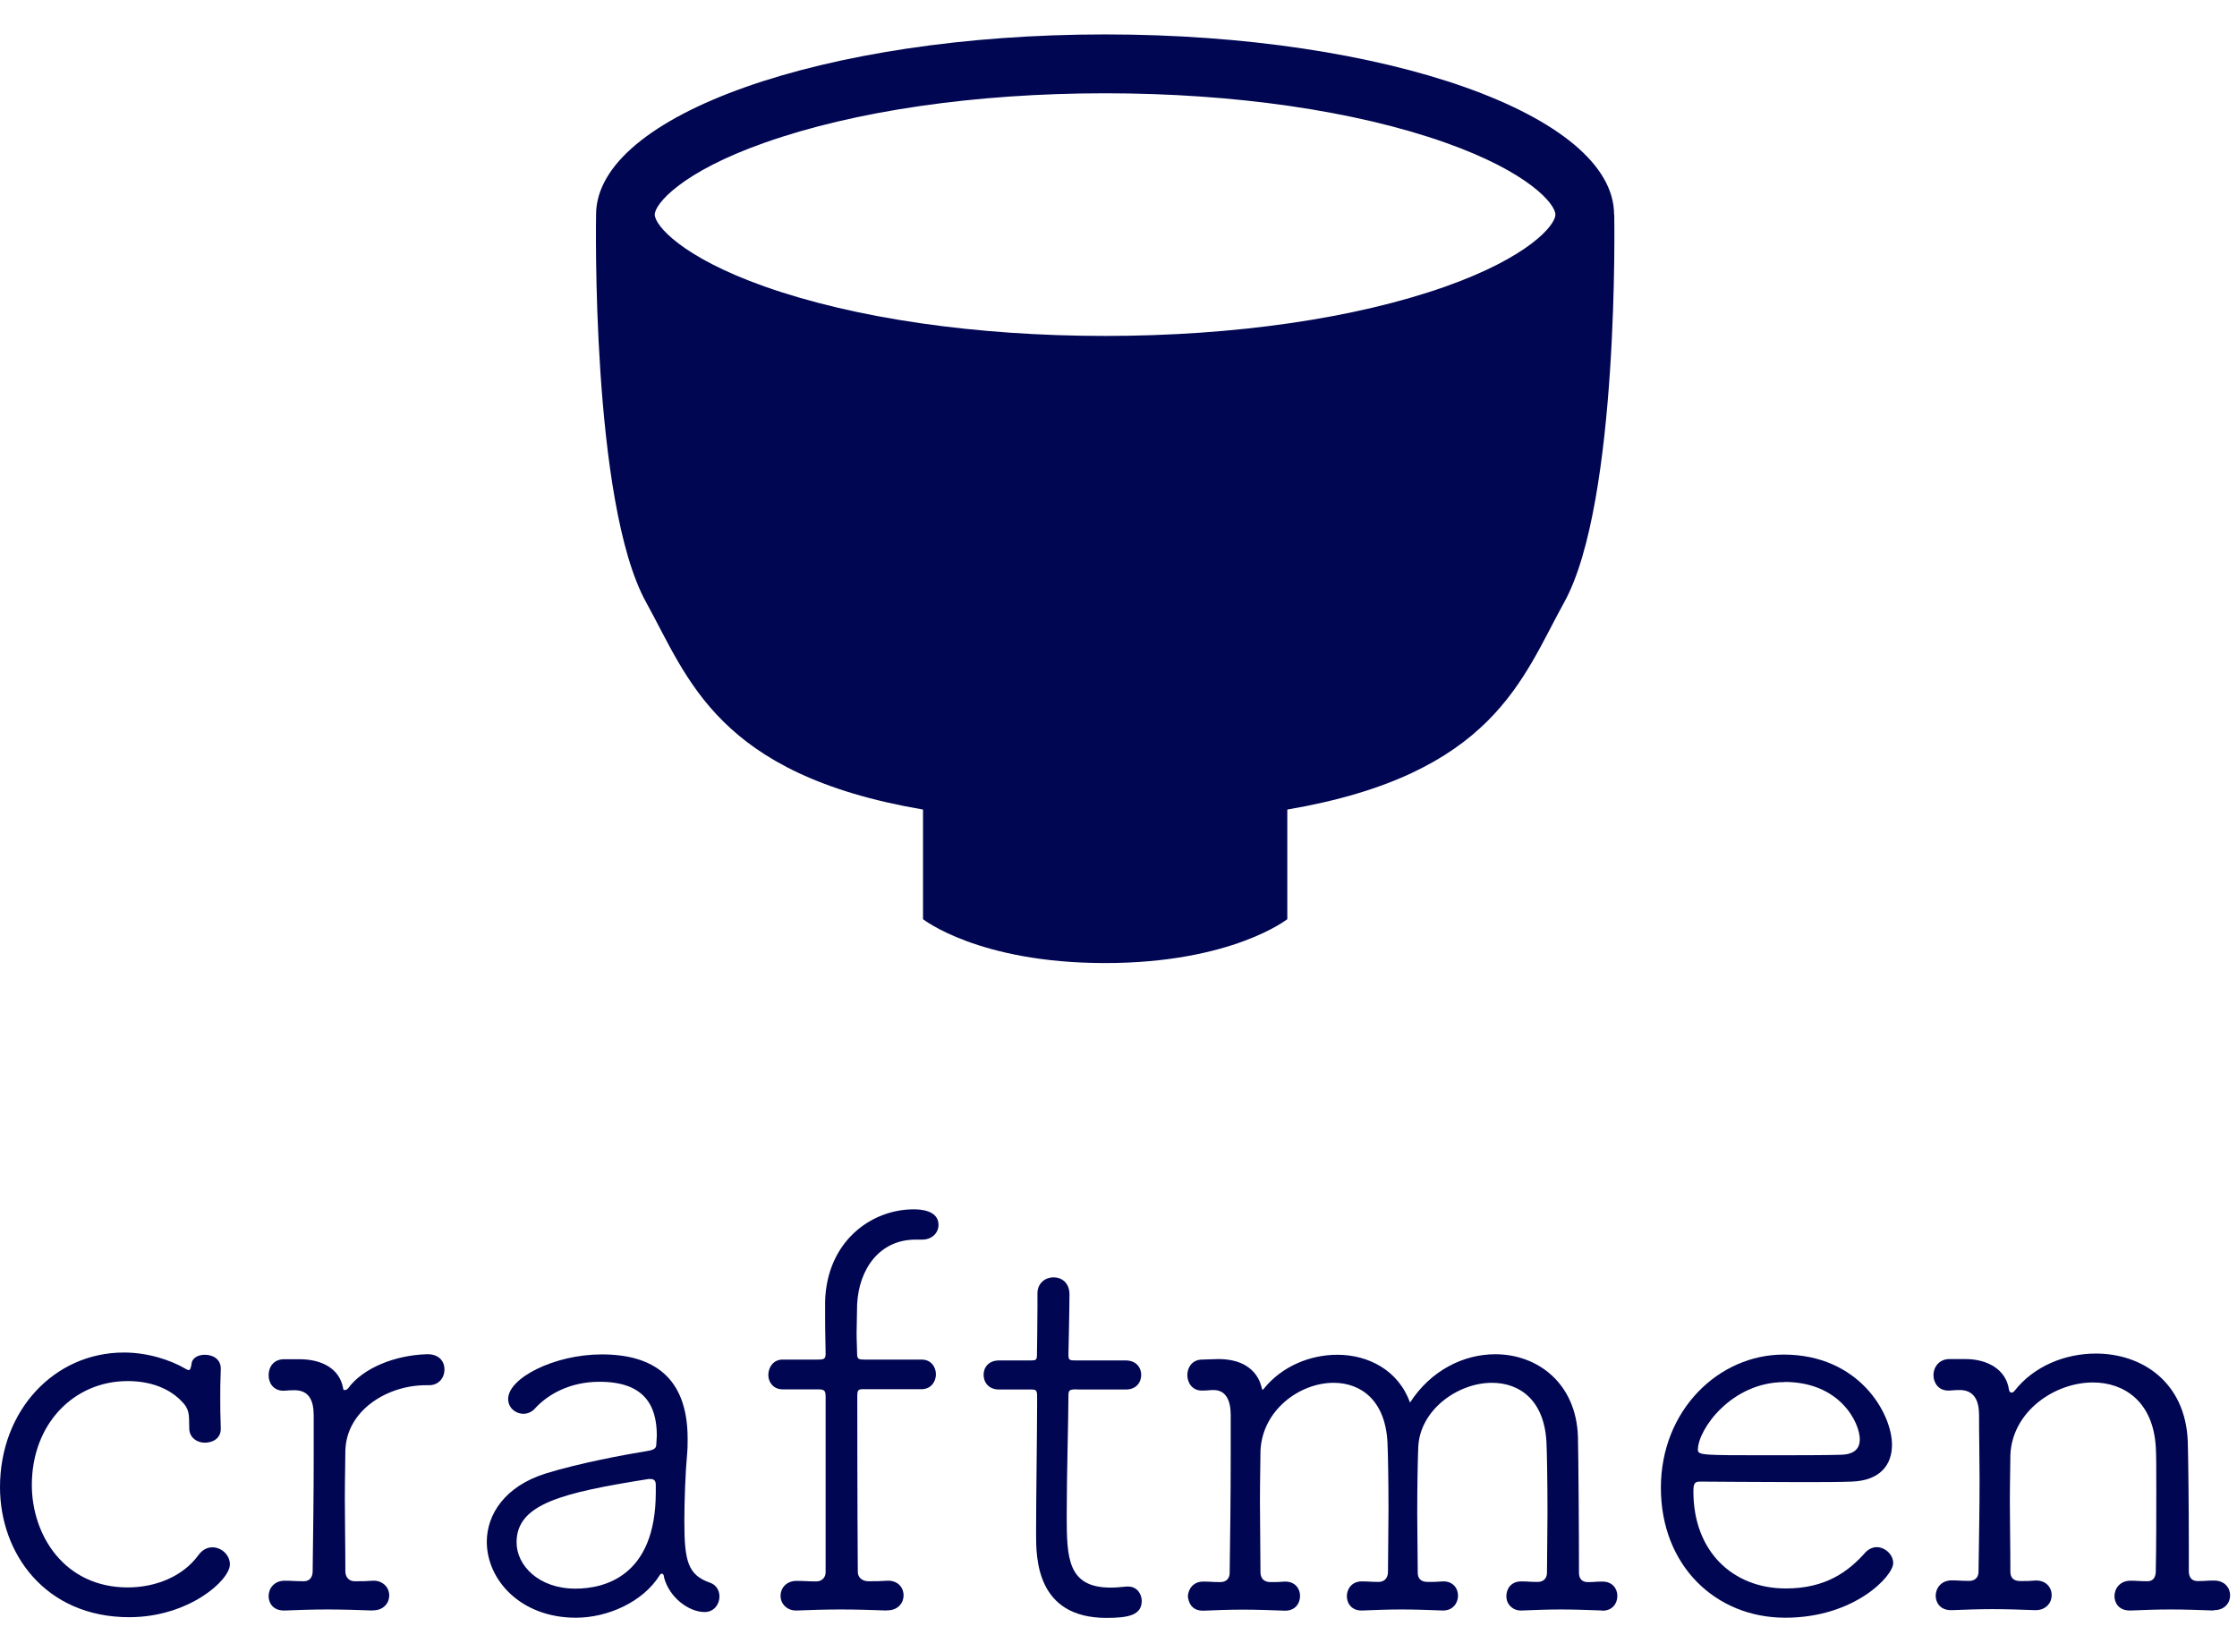
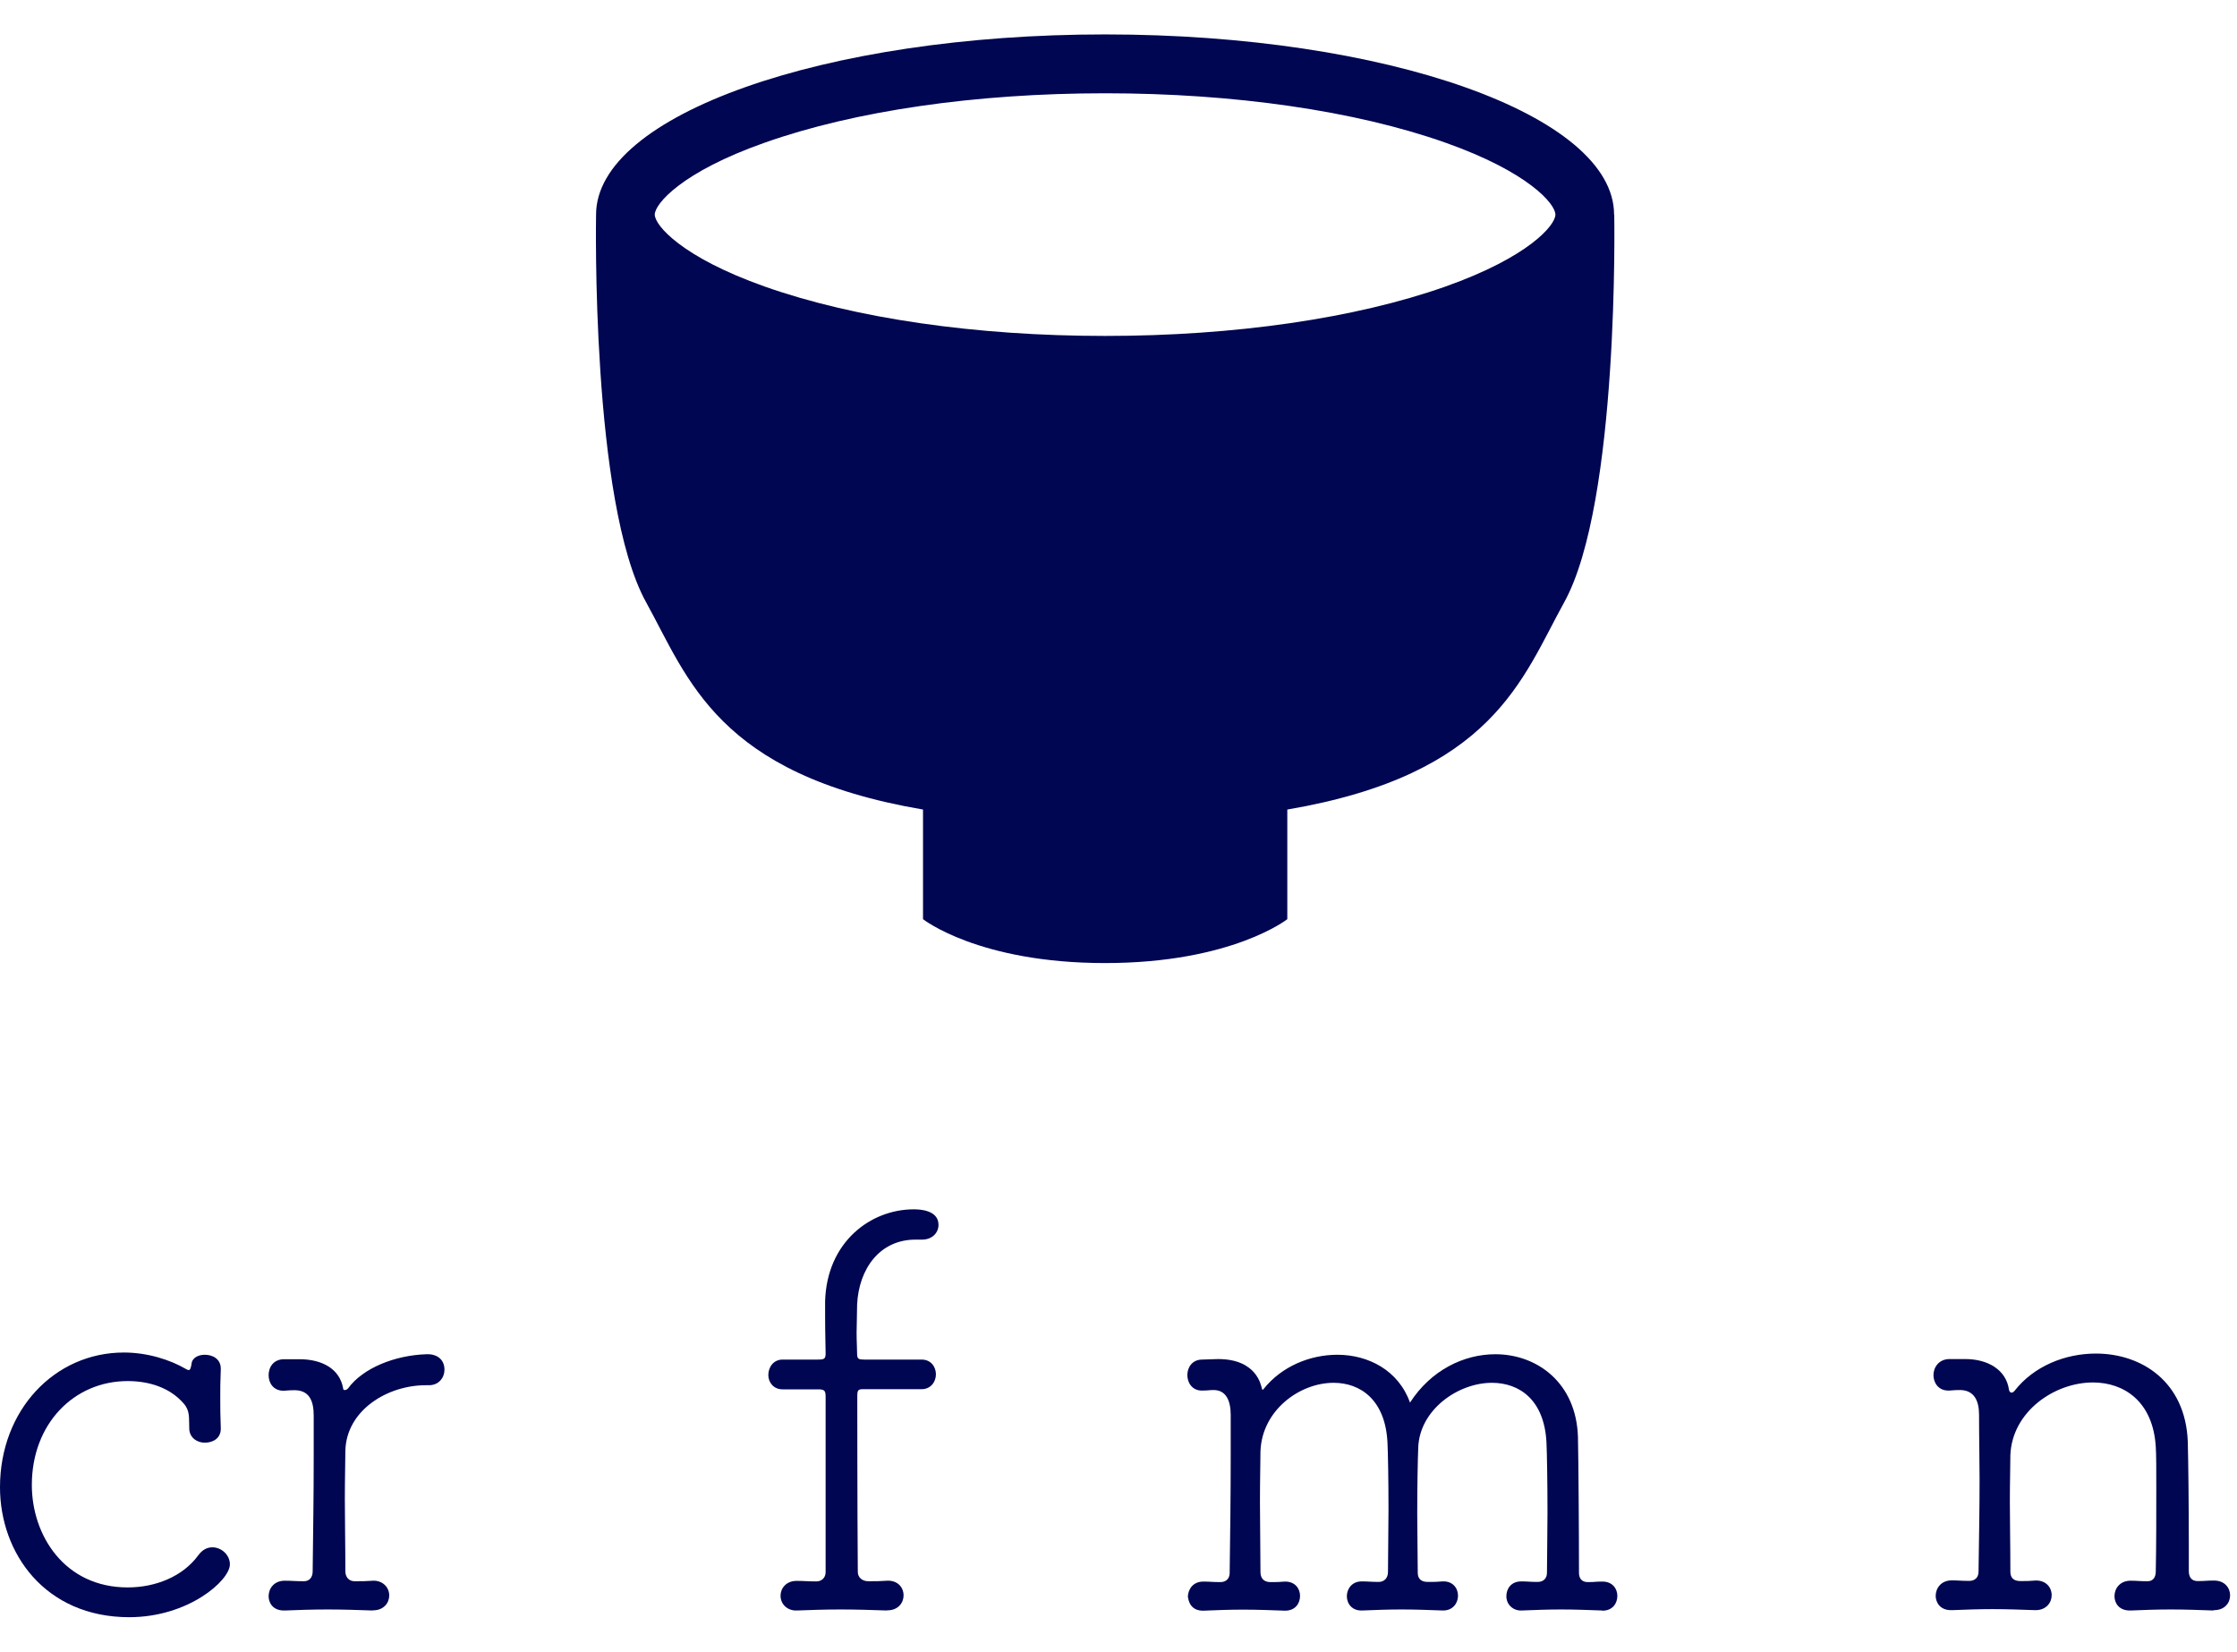
<svg xmlns="http://www.w3.org/2000/svg" id="uuid-32f7d59a-af6d-4f63-b973-eb87fc4aba35" width="130" height="96" viewBox="0 0 130 96">
  <defs>
    <style>.uuid-4ee02d80-f615-4db4-8d32-c119b3ef835c{fill:#000651;stroke-width:0px;}</style>
  </defs>
  <path class="uuid-4ee02d80-f615-4db4-8d32-c119b3ef835c" d="M7.52,93.97c-4.92,0-7.52-3.74-7.52-7.55,0-4.48,3.17-7.83,7.2-7.83,1.37,0,2.69.42,3.61.96.06.03.1.06.16.06.1,0,.13-.19.16-.35.03-.38.42-.54.77-.54.48,0,.93.26.93.8v.06c-.03.67-.03,1.15-.03,1.66,0,.48,0,.99.03,1.73v.06c0,.54-.45.8-.93.8-.42,0-.86-.26-.9-.77-.03-.67.06-1.06-.32-1.5-.8-.93-2.01-1.31-3.26-1.31-3.13,0-5.57,2.49-5.57,6.04,0,2.91,1.89,5.95,5.57,5.95,1.63,0,3.2-.64,4.09-1.85.25-.35.54-.48.83-.48.54,0,1.02.45,1.02.99,0,.93-2.4,3.07-5.85,3.07Z" />
  <path class="uuid-4ee02d80-f615-4db4-8d32-c119b3ef835c" d="M21.65,93.58c-.83-.03-1.76-.06-2.62-.06s-1.73.03-2.46.06c-.74.03-.96-.48-.96-.83,0-.45.32-.9.93-.9h.03c.42,0,.58.03,1.09.03.32,0,.51-.22.51-.58.03-2.46.06-4.41.06-6.56v-2.49c0-.86-.26-1.44-1.06-1.47-.29,0-.26,0-.67.03h-.03c-.58,0-.86-.45-.86-.9,0-.48.29-.93.9-.93h.9c1.28,0,2.33.54,2.53,1.69,0,.1.06.1.1.1.06,0,.13-.03.19-.1.86-1.18,2.72-1.92,4.54-1.98.61-.03,1.06.29,1.06.9,0,.45-.32.9-.9.9h-.19c-2.21,0-4.61,1.44-4.67,3.81,0,.61-.03,1.6-.03,2.81s.03,2.65.03,4.19c0,.32.19.58.54.58.48,0,.61,0,1.05-.03.54-.03.96.35.96.86,0,.42-.32.86-.93.86h-.03Z" />
-   <path class="uuid-4ee02d80-f615-4db4-8d32-c119b3ef835c" d="M38.59,91.6c-.03-.1-.06-.16-.13-.16-.03,0-.1.03-.13.1-.96,1.54-3.01,2.46-4.86,2.46-3.23,0-5.18-2.21-5.18-4.41,0-1.6,1.06-3.23,3.42-3.97,1.98-.61,4.57-1.09,5.92-1.31.38-.06.51-.16.51-.38,0-.16.03-.35.03-.51,0-1.76-.73-3.13-3.33-3.13-1.73,0-3.01.74-3.74,1.54-.19.22-.45.32-.67.32-.48,0-.9-.35-.9-.86,0-1.22,2.69-2.59,5.44-2.59,2.97,0,4.99,1.31,4.99,4.89,0,.29,0,.58-.03.9-.1,1.06-.16,2.72-.16,3.93,0,2.33.22,3.1,1.5,3.55.38.13.54.48.54.8,0,.45-.32.9-.86.9-.93,0-2.08-.86-2.37-2.05ZM38.11,86.71v-.42c0-.26-.1-.35-.32-.35h-.1c-5.02.8-7.67,1.44-7.67,3.68,0,1.34,1.28,2.69,3.42,2.69,1.63,0,4.67-.67,4.67-5.6Z" />
  <path class="uuid-4ee02d80-f615-4db4-8d32-c119b3ef835c" d="M51.54,93.58c-.86-.03-1.79-.06-2.69-.06s-1.76.03-2.53.06c-.54.03-.96-.35-.96-.86,0-.42.32-.86.93-.86h.03c.42,0,.61.03,1.12.03.32,0,.54-.22.54-.54v-10.17c0-.38-.06-.45-.45-.45h-2.05c-.54,0-.83-.42-.83-.83,0-.45.29-.9.83-.9h2.05c.35,0,.45-.03.45-.35s-.03-1.18-.03-2.21v-.83c.1-3.45,2.65-5.34,5.15-5.34.32,0,1.44.03,1.44.9,0,.45-.35.86-.96.86h-.38c-2.08,0-3.29,1.7-3.39,3.77,0,.58-.03,1.15-.03,1.63,0,.51.03.93.03,1.25,0,.29.1.32.42.32h3.33c.54,0,.83.42.83.86,0,.42-.29.86-.83.86h-3.39c-.32,0-.35.06-.35.45,0,0,0,6.59.03,10.17,0,.32.26.54.61.54.51,0,.61,0,1.09-.03.58-.03.96.35.96.86,0,.42-.32.86-.93.86h-.03Z" />
-   <path class="uuid-4ee02d80-f615-4db4-8d32-c119b3ef835c" d="M62.6,80.73c-.51,0-.51.06-.51.45,0,1.22-.1,4.51-.1,6.88,0,2.49.06,4.19,2.56,4.19.29,0,.58-.03.9-.06h.13c.48,0,.77.42.77.83,0,.83-.77.99-2.05.99-4.09,0-4.09-3.49-4.09-4.89,0-2.05.06-5.95.06-7.52v-.51c0-.32-.1-.35-.32-.35h-1.89c-.61,0-.9-.42-.9-.86,0-.42.29-.83.9-.83h1.85c.29,0,.35-.03.35-.32,0-.13.03-1.66.03-2.78v-.8c0-.61.48-.93.93-.93.48,0,.93.32.93.99,0,.93-.06,3.49-.06,3.49,0,.35.06.35.48.35h2.85c.61,0,.9.42.9.83,0,.45-.29.86-.9.86h-2.81Z" />
  <path class="uuid-4ee02d80-f615-4db4-8d32-c119b3ef835c" d="M93.11,93.58c-.8-.03-1.63-.06-2.4-.06s-1.53.03-2.27.06c-.48.03-.9-.32-.9-.83,0-.45.29-.86.86-.86h.03c.38,0,.45.03.93.03.32,0,.54-.19.54-.54,0-.93.03-2.21.03-3.49,0-1.76-.03-3.49-.06-4.09-.13-2.46-1.57-3.45-3.17-3.45-1.98,0-4.19,1.57-4.28,3.74-.03.7-.06,2.24-.06,3.87,0,1.18.03,2.4.03,3.42,0,.35.19.54.58.54.48,0,.42,0,.86-.03.58-.03.9.38.9.83,0,.42-.29.86-.86.86h-.03c-.8-.03-1.63-.06-2.4-.06s-1.53.03-2.27.06c-.58.03-.9-.38-.9-.83,0-.42.29-.86.86-.86h.03c.38,0,.48.03.96.03.32,0,.54-.22.54-.58,0-1.09.03-2.37.03-3.61,0-1.73-.03-3.33-.06-3.93-.13-2.46-1.57-3.45-3.13-3.45-1.98,0-4.16,1.6-4.25,3.97,0,.51-.03,1.66-.03,2.97s.03,2.81.03,4.06c0,.35.19.58.58.58.48,0,.38,0,.83-.03h.03c.58,0,.86.42.86.83,0,.45-.29.86-.86.86h-.03c-.8-.03-1.63-.06-2.43-.06s-1.54.03-2.27.06c-.8.03-.9-.61-.93-.83.03-.45.32-.86.9-.86h.03c.38,0,.48.03.96.03.32,0,.54-.19.54-.54.03-2.14.06-4.54.06-6.78v-2.4c0-.8-.26-1.44-.99-1.44-.29,0-.29.03-.7.03-.54,0-.83-.45-.83-.9s.29-.9.86-.9c.29,0,.61-.03.93-.03,2.27,0,2.49,1.57,2.53,1.66.03.1.03.13.06.13,0,0,.03-.03.06-.06,1.05-1.31,2.69-1.98,4.28-1.98,1.79,0,3.55.9,4.22,2.78,1.22-1.89,3.13-2.81,4.96-2.81,2.43,0,4.7,1.66,4.8,4.8.03,1.34.06,5.4.06,7.9,0,.32.16.54.51.54.48,0,.38-.03.83-.03h.03c.58,0,.86.42.86.83,0,.45-.29.86-.86.86h-.03Z" />
-   <path class="uuid-4ee02d80-f615-4db4-8d32-c119b3ef835c" d="M103.75,94c-4.06,0-7.23-3.04-7.23-7.55s3.36-7.74,7.13-7.74c4.38,0,6.3,3.42,6.3,5.24,0,1.18-.7,2.08-2.33,2.14-.73.03-1.82.03-3.01.03-2.4,0-5.12-.03-5.82-.03-.32,0-.38.13-.38.58,0,3.49,2.3,5.63,5.37,5.63,2.33,0,3.65-.99,4.64-2.11.19-.19.42-.29.64-.29.48,0,.96.42.96.93,0,.74-2.24,3.17-6.27,3.17ZM103.69,80.31c-3.07,0-5.02,2.75-5.02,3.93,0,.32.29.32,4,.32,1.66,0,3.45,0,4.35-.03.77-.03,1.06-.38,1.06-.9,0-.93-1.12-3.33-4.38-3.33Z" />
  <path class="uuid-4ee02d80-f615-4db4-8d32-c119b3ef835c" d="M128.63,93.58c-.83-.03-1.66-.06-2.49-.06s-1.57.03-2.3.06c-.74.03-.96-.48-.96-.83,0-.45.32-.9.93-.9h.03c.38,0,.45.03.96.03.32,0,.48-.22.48-.58.03-1.47.03-3.29.03-4.8,0-1.09,0-1.98-.03-2.43-.16-2.65-1.86-3.74-3.65-3.74-2.24,0-4.7,1.69-4.8,4.22,0,.61-.03,1.57-.03,2.72s.03,2.56.03,4.06c0,.35.19.54.58.54.48,0,.42,0,.86-.03.58-.03.96.35.96.86,0,.42-.32.86-.93.86h-.03c-.83-.03-1.7-.06-2.49-.06s-1.6.03-2.33.06c-.73.03-.96-.48-.96-.83,0-.45.32-.9.93-.9h.03c.38,0,.48.03.99.03.32,0,.54-.19.54-.54.03-2.01.06-3.68.06-5.34,0-1.18-.03-2.4-.03-3.77,0-.83-.29-1.41-1.06-1.44-.29,0-.26,0-.67.03h-.06c-.57,0-.86-.45-.86-.9s.32-.93.93-.93h.93c1.28,0,2.37.61,2.53,1.79.03.1.06.16.16.16.03,0,.1-.03.16-.1,1.12-1.44,2.94-2.17,4.73-2.17,2.65,0,5.21,1.63,5.34,5.12.03,1.06.06,3.68.06,5.98v1.54c0,.35.16.58.51.58.48,0,.48-.03.93-.03h.03c.61,0,.93.42.93.86s-.32.86-.93.86h-.03Z" />
  <path class="uuid-4ee02d80-f615-4db4-8d32-c119b3ef835c" d="M93.8,12.47c0-5.78-13.24-10.47-29.58-10.47s-29.58,4.69-29.58,10.47c0,0-.31,16.71,2.91,22.53,2.45,4.43,4.13,10,16.09,12.04v6.37s3.22,2.55,10.58,2.55,10.59-2.55,10.59-2.55v-6.37c11.97-2.04,13.64-7.61,16.09-12.04,3.22-5.82,2.91-22.53,2.91-22.53ZM84,16.65c-5.23,1.85-12.26,2.87-19.78,2.87s-14.55-1.02-19.78-2.87c-4.83-1.71-6.39-3.56-6.39-4.18s1.56-2.48,6.39-4.18c5.23-1.85,12.26-2.87,19.78-2.87s14.55,1.02,19.78,2.87c4.83,1.71,6.39,3.56,6.39,4.18s-1.56,2.47-6.39,4.18Z" />
</svg>